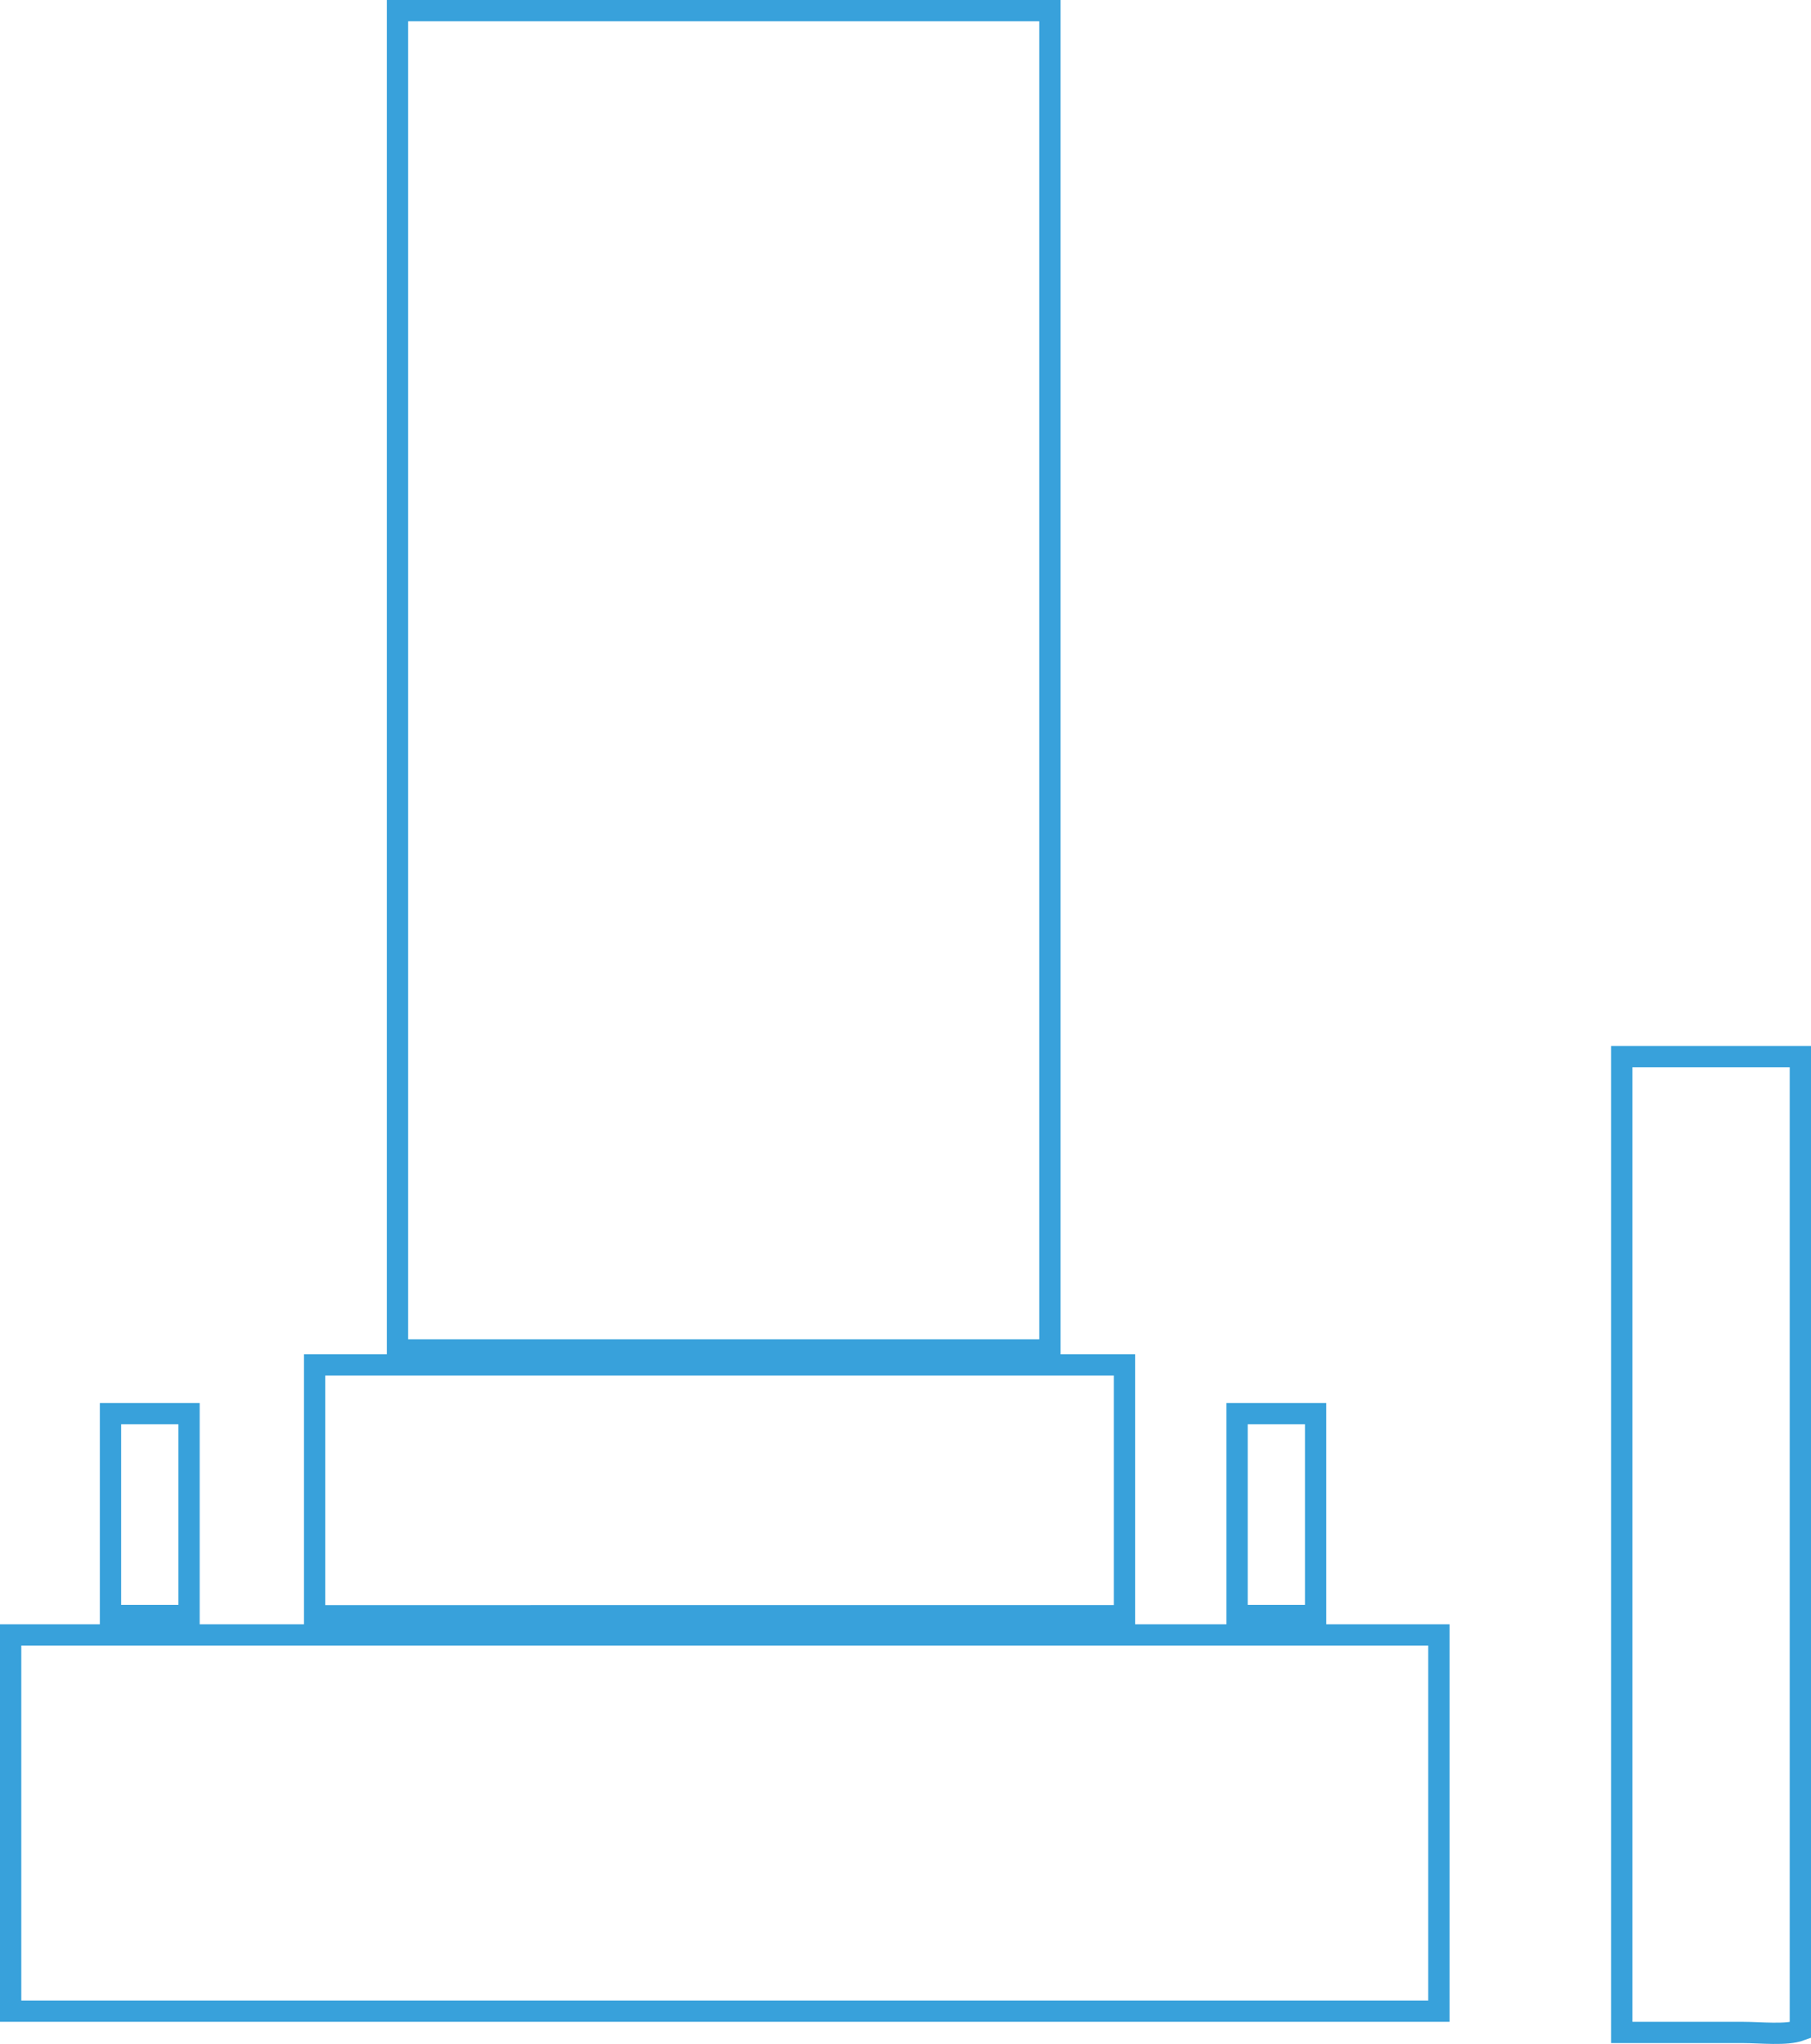
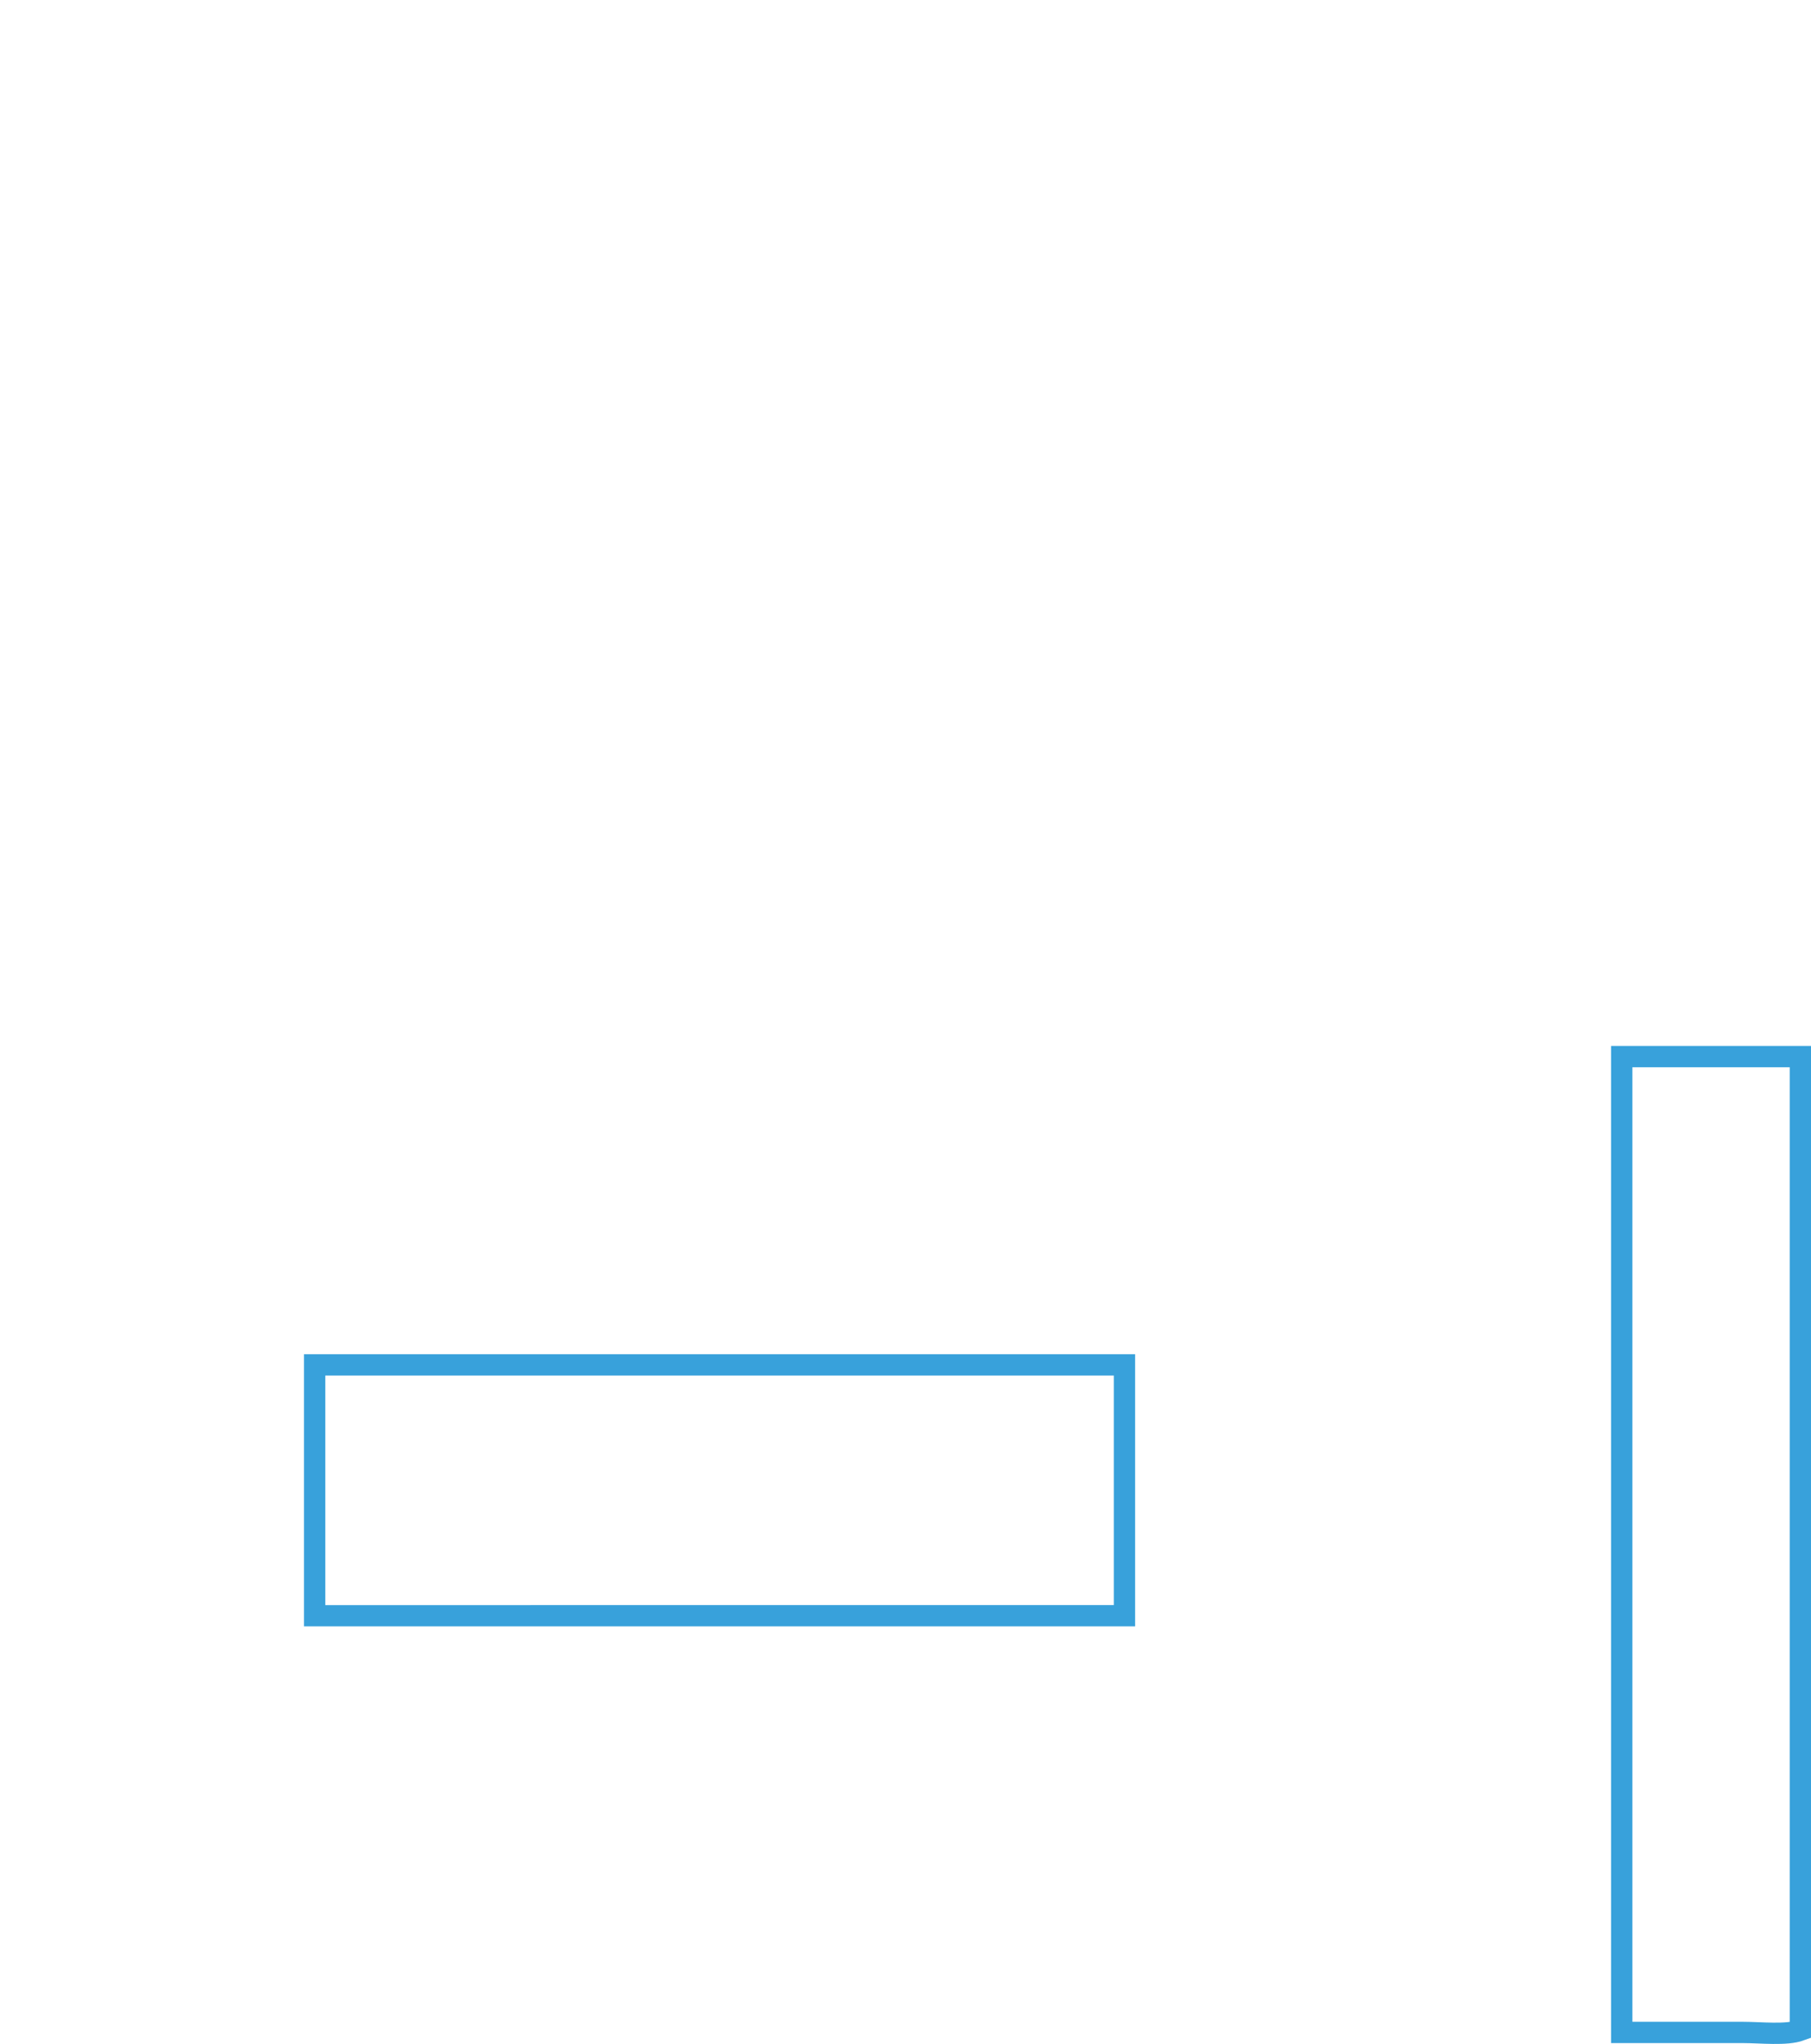
<svg xmlns="http://www.w3.org/2000/svg" id="Layer_2" data-name="Layer 2" viewBox="0 0 85.07 95.99">
  <defs>
    <style>
      .cls-1 {
        fill: none;
        fill-rule: evenodd;
        stroke: #38a1db;
        stroke-miterlimit: 10;
      }
    </style>
  </defs>
  <g id="contents">
    <g>
-       <path class="cls-1" d="m18.67.5h30.65v62.9h-30.65V.5Z" />
      <path class="cls-1" d="m76.18,49.62h8.39v45.73c-.66.24-1.86.1-2.7.1h-5.69v-45.83Z" />
      <path class="cls-1" d="m14.78,64.1h38.04v11.78H14.78v-11.78Z" />
-       <path class="cls-1" d="m5.19,66.39h3.69v9.48h-3.69v-9.48Z" />
-       <path class="cls-1" d="m58.11,66.39h3.69v9.48h-3.69v-9.48Z" />
-       <path class="cls-1" d="m.5,76.78h67.09v17.67H.5v-17.67Z" />
    </g>
  </g>
</svg>